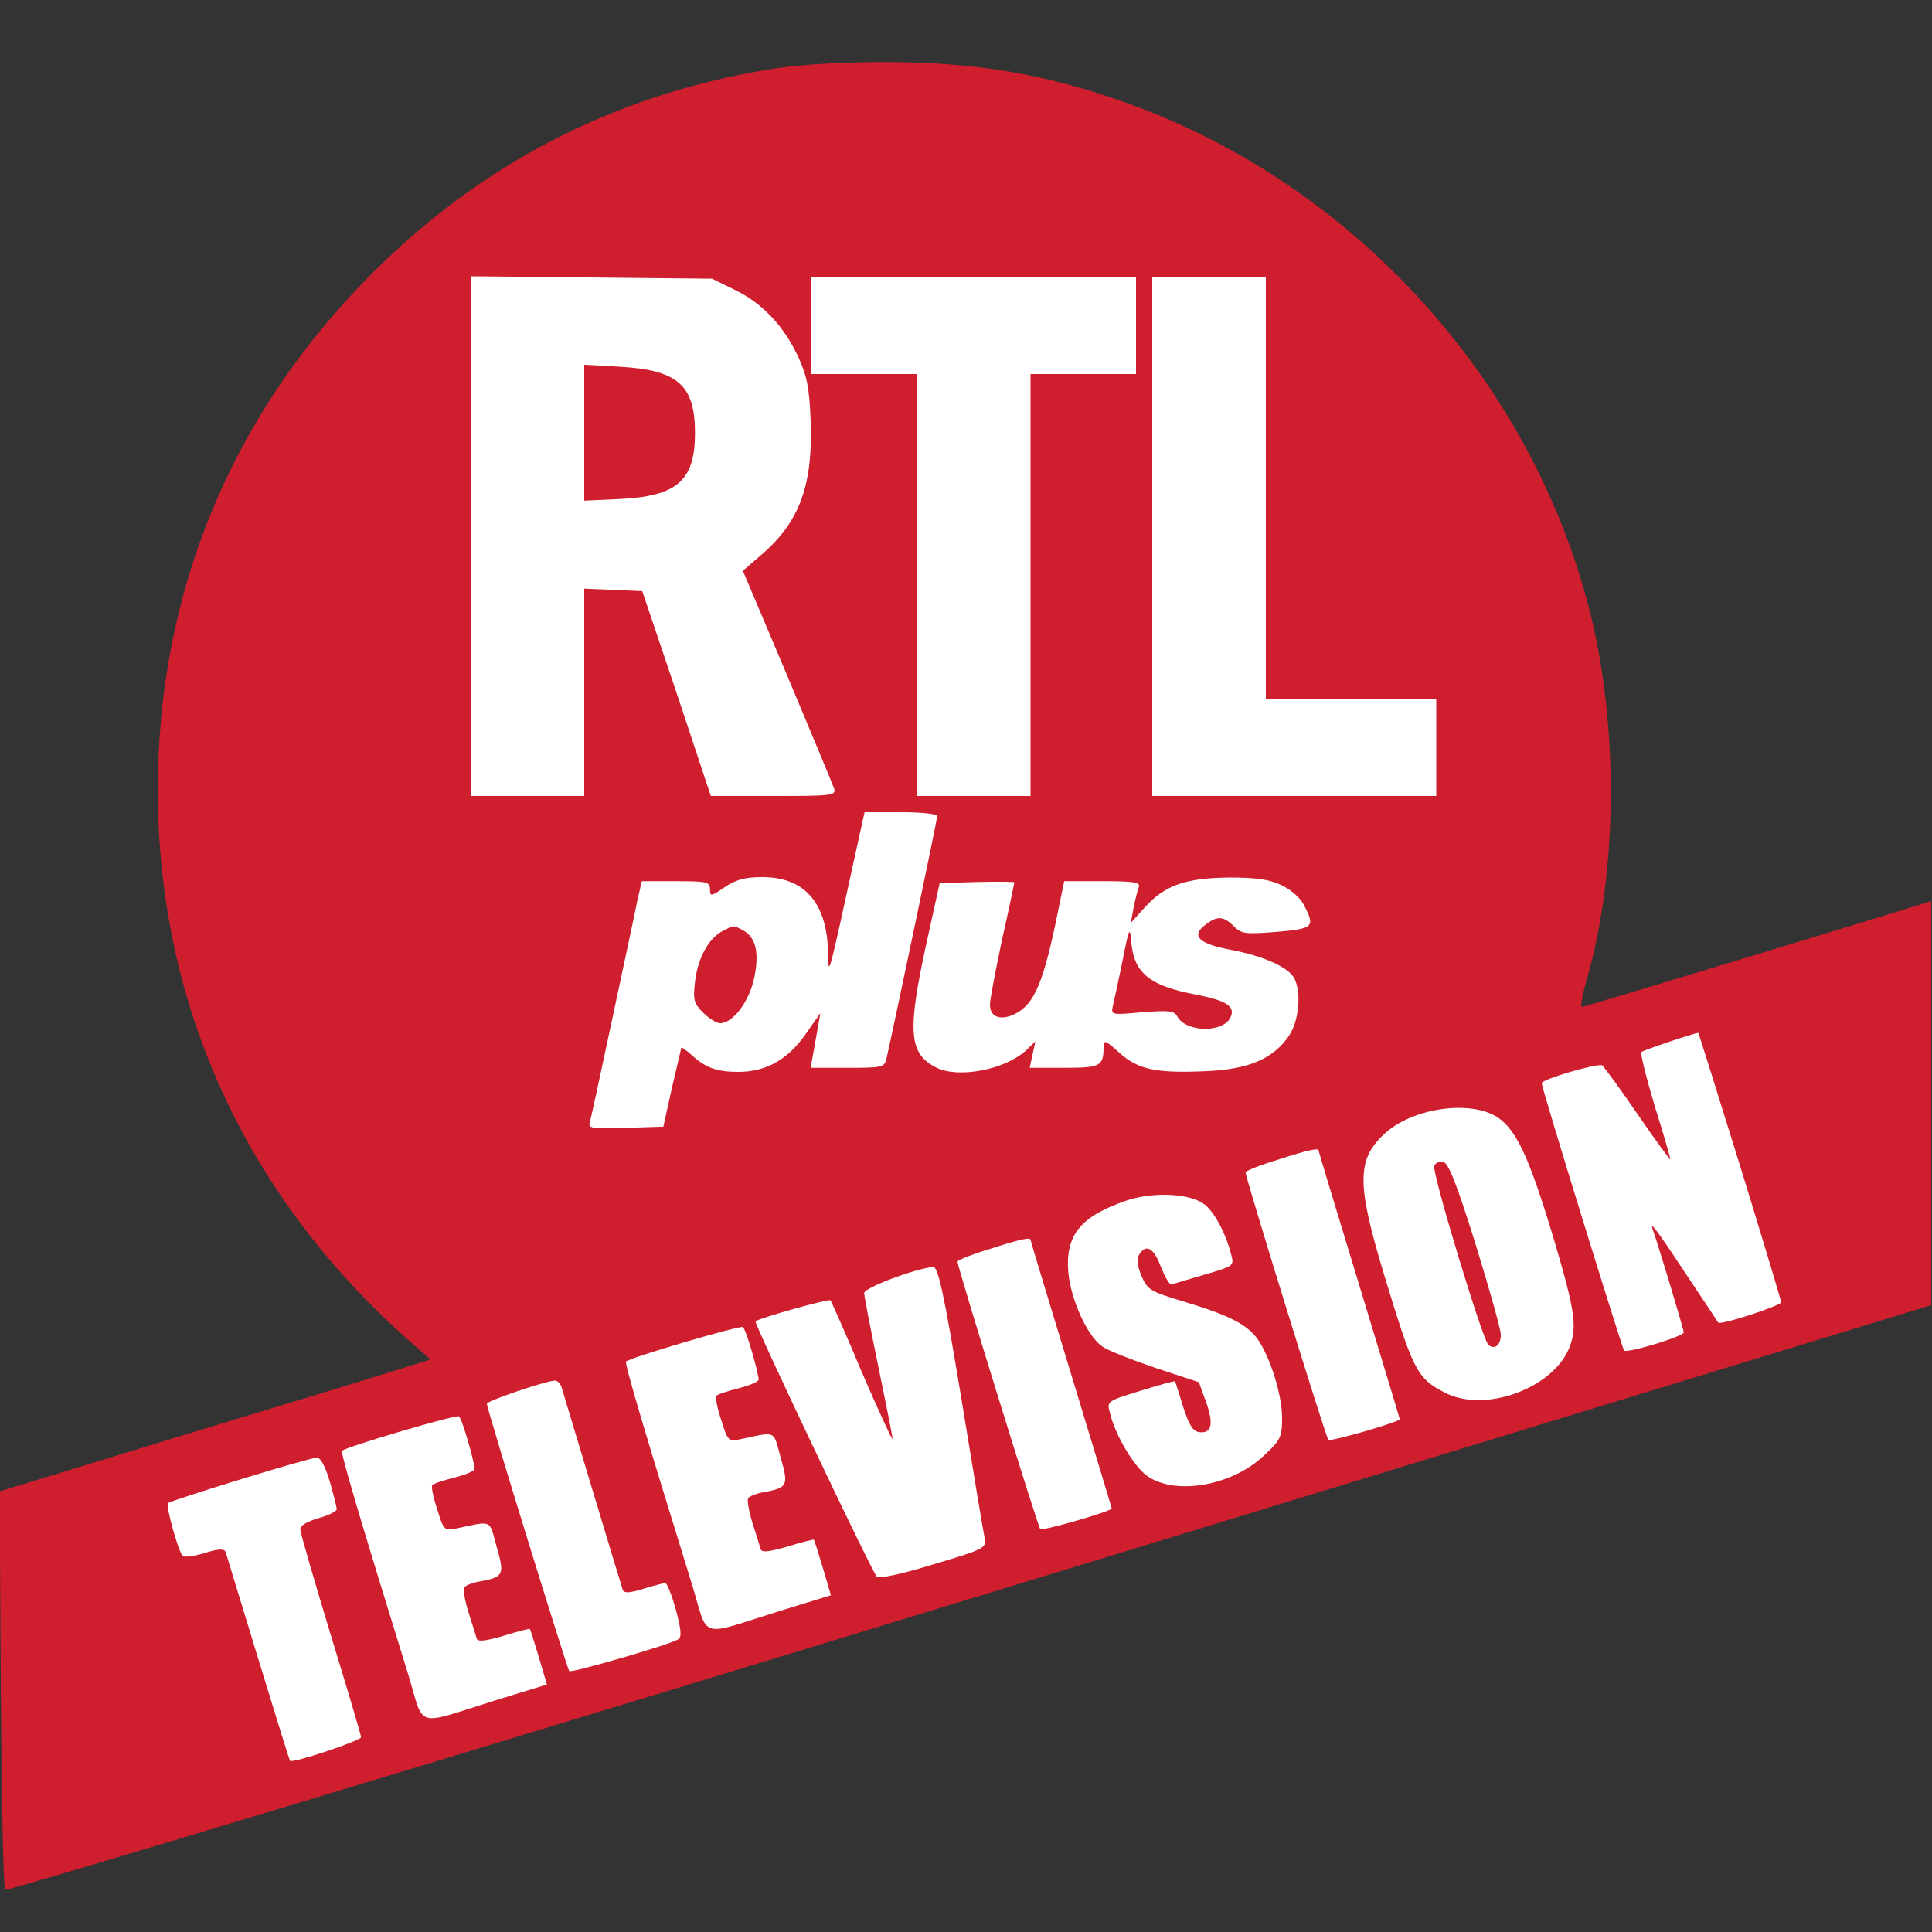
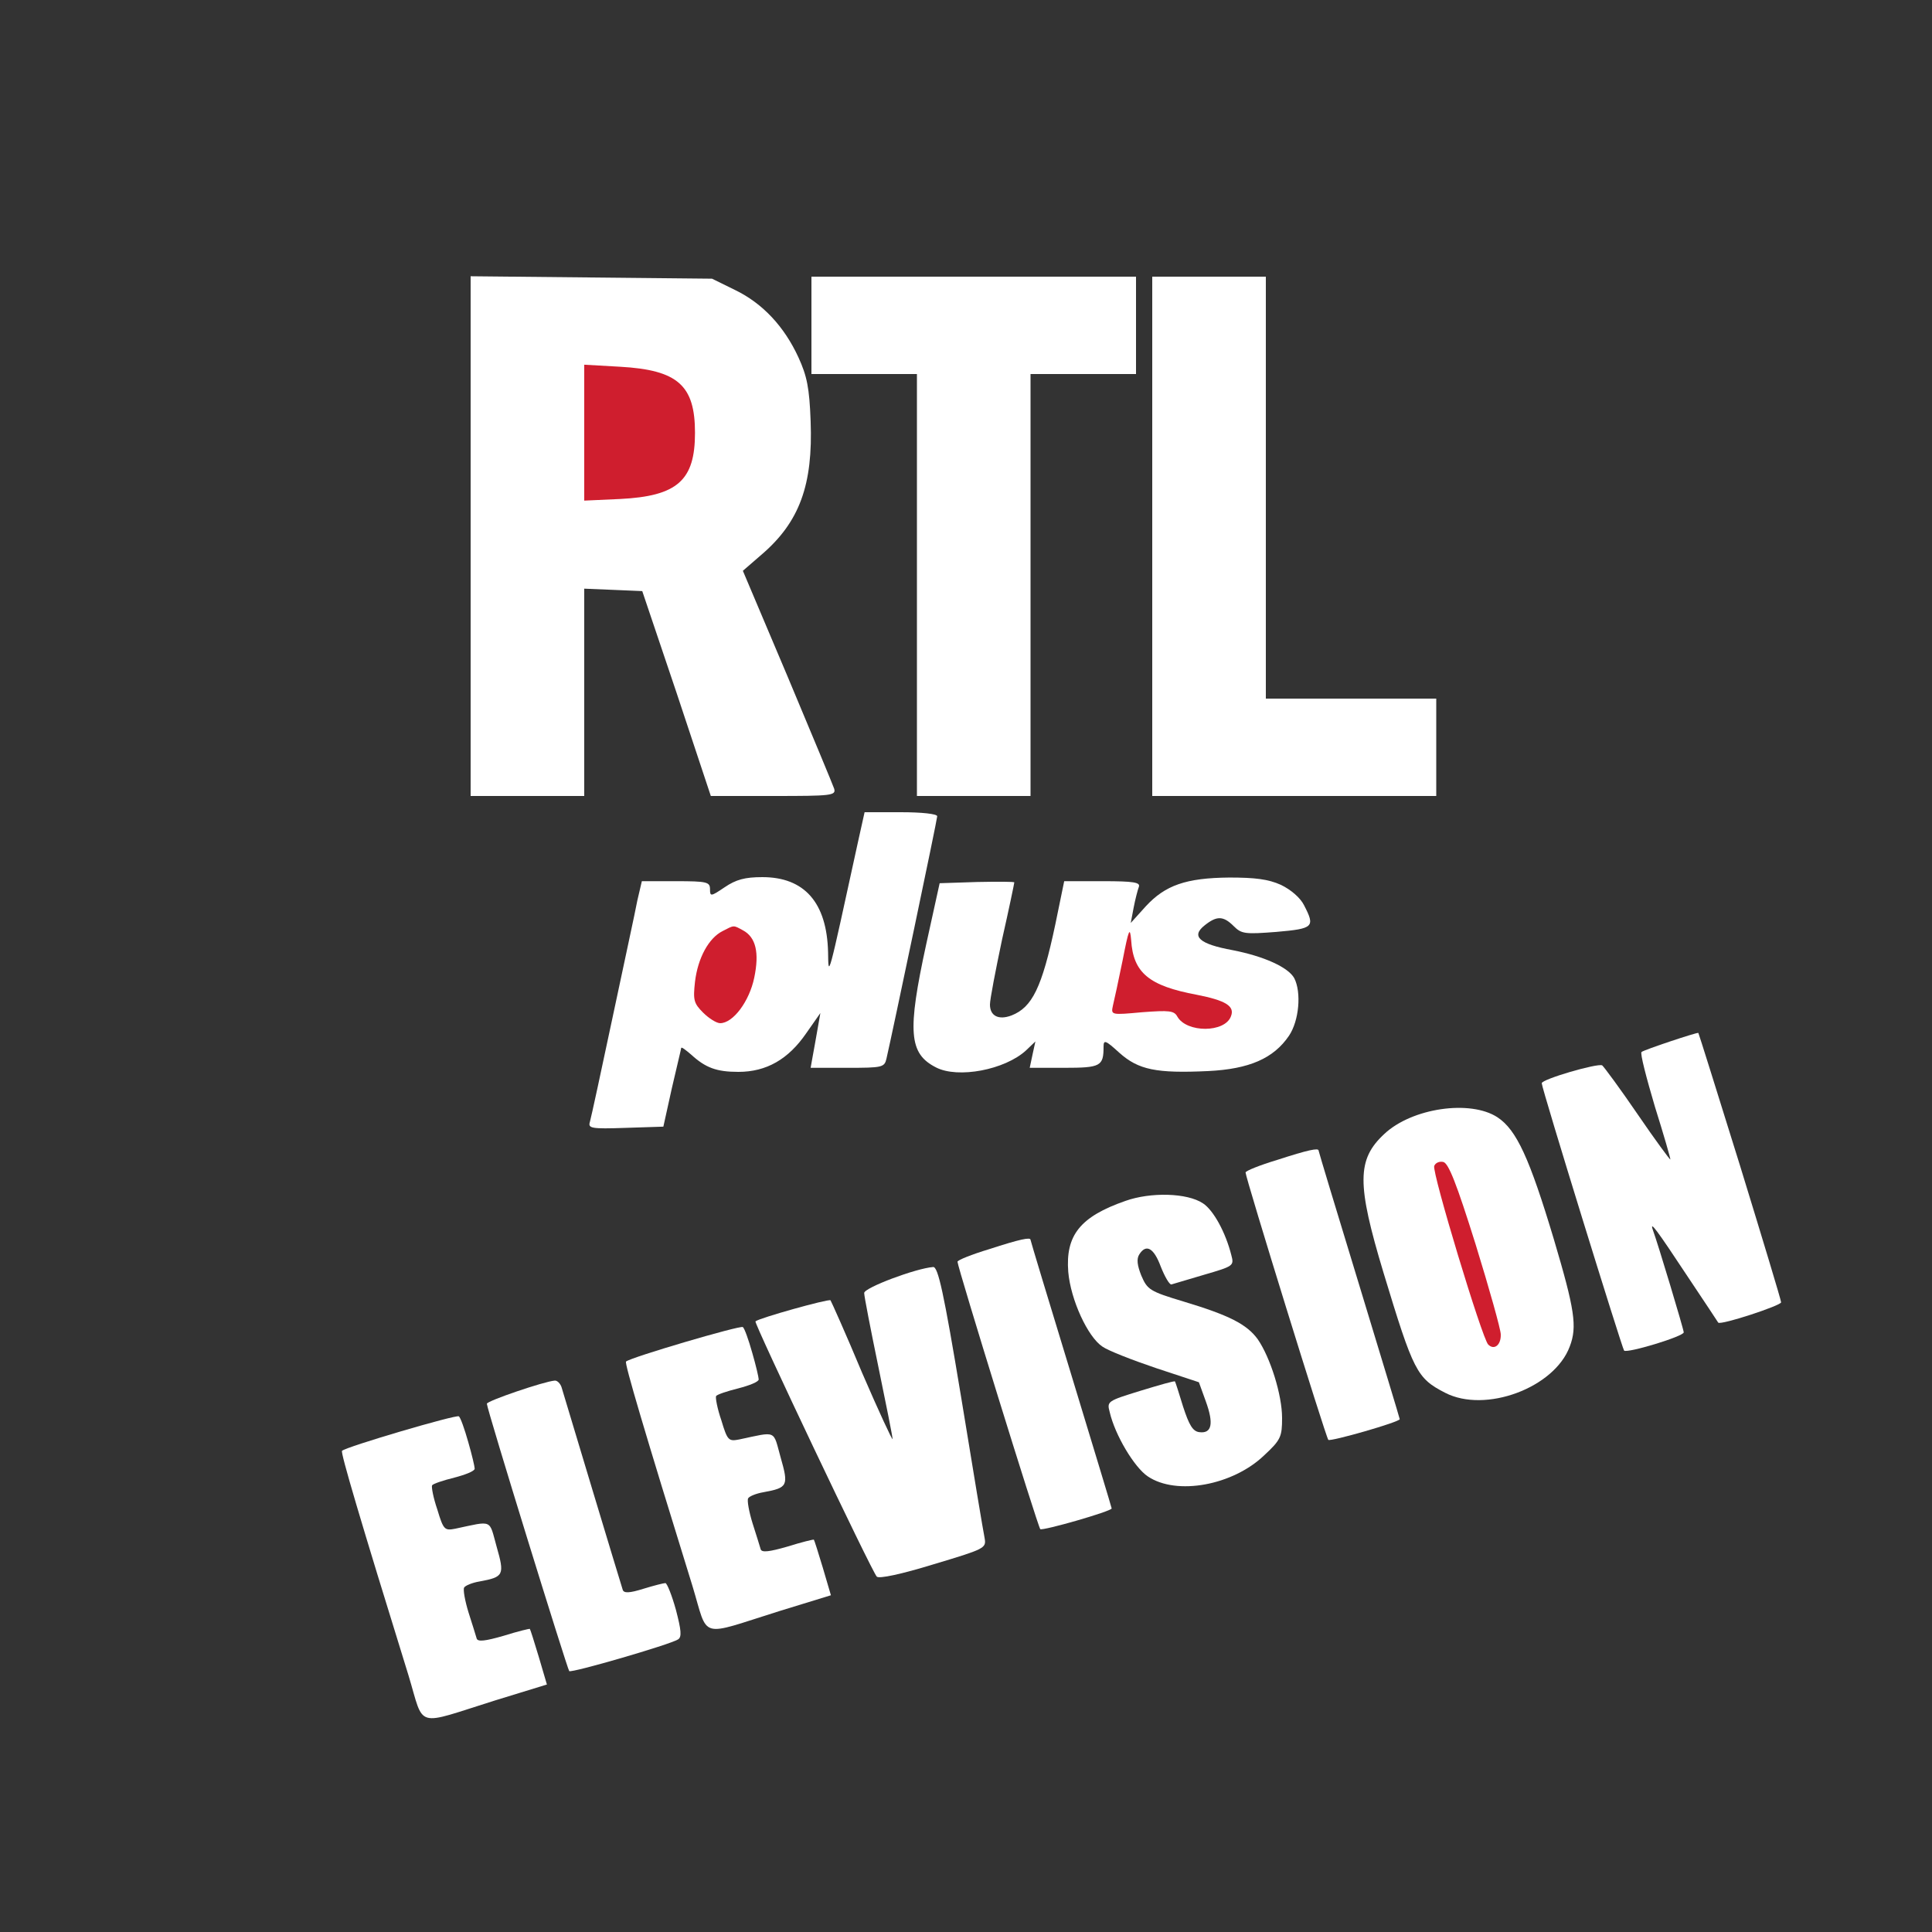
<svg xmlns="http://www.w3.org/2000/svg" version="1.0" width="300pt" height="300pt" viewBox="0 0 300 300" preserveAspectRatio="xMidYMid meet">
  <rect x="0" y="0" width="300" height="300" fill="#333333" stroke="none" />
  <g transform="translate(0,300) scale(0.063,-0.063)" fill="#cf1e2e" stroke="none">
-     <path fill="#cf1e2e" stroke="none" d="M1890 4590 c-380 -64 -704 -232 -975 -504 -345 -347 -526 -783 -526 -1272 0 -525 214 -995 614 -1352 l58 -51 -93 -29 c-51 -16 -290 -89 -531 -162 l-438 -134 3 -487 c2 -268 6 -491 11 -495 4 -4 1074 319 2377 717 l2370 724 0 498 0 498 -22 -7 c-122 -38 -833 -254 -839 -254 -4 0 1 30 12 68 76 263 79 621 8 905 -143 570 -580 1052 -1136 1253 -208 75 -383 104 -619 103 -112 -1 -205 -7 -274 -19z" />
    <path fill="#ffffff" stroke="none" d="M1812 4047 c68 -33 121 -90 156 -166 21 -46 27 -75 30 -157 6 -157 -27 -249 -122 -330 l-45 -39 110 -260 c60 -143 112 -268 115 -277 5 -17 -7 -18 -149 -18 l-155 0 -84 253 -85 252 -71 3 -72 3 0 -256 0 -255 -140 0 -140 0 0 641 0 640 298 -3 297 -3 57 -28z" />
    <path fill="#ffffff" stroke="none" d="M2800 3960 l0 -120 -130 0 -130 0 0 -520 0 -520 -140 0 -140 0 0 520 0 520 -130 0 -130 0 0 120 0 120 400 0 400 0 0 -120z" />
    <path fill="#ffffff" stroke="none" d="M3120 3560 l0 -520 210 0 210 0 0 -120 0 -120 -350 0 -350 0 0 640 0 640 140 0 140 0 0 -520z" />
    <path fill="#ffffff" stroke="none" d="M2310 2750 c0 -8 -110 -532 -125 -597 -5 -22 -10 -23 -96 -23 l-91 0 5 28 c3 15 8 45 12 67 l7 40 -35 -50 c-44 -64 -98 -95 -167 -95 -54 0 -81 10 -117 43 -13 11 -23 19 -24 16 0 -2 -11 -47 -23 -99 l-21 -95 -93 -3 c-86 -3 -93 -1 -88 15 3 10 28 126 56 258 28 132 56 261 61 288 l11 47 84 0 c77 0 84 -2 84 -20 0 -18 2 -18 36 5 28 19 50 25 93 25 104 0 159 -63 162 -185 1 -65 -1 -71 74 273 l16 72 90 0 c50 0 89 -4 89 -10z" />
    <path fill="#ffffff" stroke="none" d="M3157 2581 c25 -12 48 -32 57 -50 28 -54 24 -58 -68 -66 -77 -6 -86 -5 -105 14 -26 26 -42 26 -72 2 -34 -27 -13 -46 69 -61 77 -15 137 -42 152 -69 18 -35 12 -105 -13 -142 -38 -56 -98 -82 -199 -87 -128 -6 -172 3 -219 45 -34 31 -39 33 -39 15 0 -48 -7 -52 -97 -52 l-85 0 7 33 7 32 -23 -22 c-52 -48 -168 -70 -222 -42 -67 34 -71 88 -24 304 l33 150 92 3 c51 1 92 1 92 -1 0 -2 -13 -65 -30 -140 -16 -76 -30 -148 -30 -161 0 -28 21 -39 53 -27 51 20 75 68 108 224 l22 107 95 0 c77 0 93 -3 89 -14 -3 -8 -9 -31 -13 -52 l-7 -37 37 41 c48 52 99 70 206 71 63 0 96 -4 127 -18z" />
    <path fill="#ffffff" stroke="none" d="M4289 1888 c55 -179 101 -331 101 -336 0 -8 -149 -57 -155 -50 -1 2 -35 53 -75 113 -76 115 -95 141 -86 115 12 -32 76 -245 76 -252 0 -10 -139 -52 -147 -45 -5 6 -203 646 -203 659 0 10 138 50 149 44 4 -3 44 -57 87 -120 43 -63 80 -113 81 -112 1 1 -16 60 -38 130 -21 71 -37 132 -33 135 5 5 137 49 140 47 1 -1 47 -148 103 -328z" />
    <path fill="#ffffff" stroke="none" d="M3691 2008 c47 -31 79 -101 139 -301 51 -172 58 -215 39 -264 -38 -102 -208 -165 -307 -114 -70 36 -78 52 -152 296 -66 219 -66 279 2 342 68 64 212 85 279 41z" />
    <path fill="#ffffff" stroke="none" d="M3250 1926 c0 -2 45 -151 100 -331 55 -181 100 -329 100 -331 0 -7 -171 -56 -176 -51 -6 6 -204 646 -204 659 0 4 35 18 78 31 77 25 102 30 102 23z" />
    <path fill="#ffffff" stroke="none" d="M2965 1796 c26 -17 56 -72 70 -128 7 -26 5 -27 -67 -48 -40 -12 -77 -23 -81 -24 -5 0 -16 19 -26 44 -17 46 -36 57 -53 30 -7 -11 -5 -27 5 -52 15 -35 21 -39 104 -64 113 -34 156 -56 183 -93 31 -45 60 -137 60 -194 0 -46 -3 -54 -44 -92 -77 -74 -216 -100 -287 -52 -33 22 -81 102 -94 159 -7 26 -5 27 76 52 46 14 84 25 85 23 1 -1 10 -29 20 -62 15 -46 24 -61 40 -63 31 -4 36 21 16 76 l-17 47 -106 35 c-59 20 -118 43 -132 53 -36 24 -78 115 -84 184 -7 90 29 136 141 175 62 22 152 20 191 -6z" />
    <path fill="#ffffff" stroke="none" d="M2540 1706 c0 -2 45 -151 100 -331 55 -181 100 -329 100 -331 0 -7 -171 -56 -176 -51 -6 6 -204 646 -204 659 0 4 35 18 78 31 77 25 102 30 102 23z" />
    <path fill="#ffffff" stroke="none" d="M2369 1318 c29 -178 55 -334 58 -348 4 -24 0 -26 -127 -64 -78 -24 -134 -36 -139 -30 -12 12 -303 625 -299 629 8 8 180 56 185 52 2 -3 38 -83 78 -179 41 -95 75 -168 75 -163 0 6 -16 86 -35 178 -19 92 -35 174 -35 182 0 13 128 61 170 64 12 1 26 -61 69 -321z" />
    <path fill="#ffffff" stroke="none" d="M1854 1428 c9 -31 16 -61 16 -66 0 -6 -23 -15 -50 -22 -28 -7 -52 -15 -55 -19 -2 -4 3 -31 13 -60 15 -50 18 -52 44 -47 94 20 83 24 102 -44 20 -70 18 -75 -42 -86 -18 -3 -35 -10 -38 -15 -3 -5 2 -33 11 -62 9 -28 18 -57 20 -64 3 -8 21 -6 66 7 35 11 64 18 65 17 1 -1 11 -32 22 -69 l20 -68 -127 -39 c-201 -63 -174 -71 -214 61 -119 384 -168 550 -164 554 10 10 282 90 288 85 4 -3 14 -31 23 -63z" />
    <path fill="#ffffff" stroke="none" d="M1384 1343 c7 -24 146 -485 151 -500 3 -8 16 -8 51 3 26 8 50 14 54 14 4 0 16 -30 26 -66 13 -50 15 -67 5 -73 -21 -13 -262 -83 -268 -78 -5 6 -203 646 -203 659 0 7 141 55 167 57 6 1 14 -7 17 -16z" />
    <path fill="#ffffff" stroke="none" d="M1154 1208 c9 -31 16 -61 16 -66 0 -6 -23 -15 -50 -22 -28 -7 -52 -15 -55 -19 -2 -4 3 -31 13 -60 15 -50 18 -52 44 -47 94 20 83 24 102 -44 20 -70 18 -75 -42 -86 -18 -3 -35 -10 -38 -15 -3 -5 2 -33 11 -62 9 -28 18 -57 20 -64 3 -8 21 -6 66 7 35 11 64 18 65 17 1 -1 11 -32 22 -69 l20 -68 -127 -39 c-201 -63 -174 -71 -214 61 -119 384 -168 550 -164 554 10 10 282 90 288 85 4 -3 14 -31 23 -63z" />
-     <path fill="#ffffff" stroke="none" d="M813 1110 c9 -32 17 -63 17 -68 0 -5 -20 -15 -45 -22 -27 -8 -45 -18 -45 -27 0 -8 34 -125 75 -260 41 -134 75 -248 75 -253 0 -8 -169 -65 -175 -58 -2 2 -37 116 -79 253 -42 138 -78 255 -80 262 -4 8 -17 8 -52 -3 -26 -8 -51 -11 -54 -7 -11 13 -42 124 -36 130 7 7 348 112 366 112 10 1 21 -19 33 -59z" />
    <path fill="#cf1e2e" stroke="none" d="M1440 3695 l0 -167 88 4 c142 7 185 46 185 163 0 117 -42 155 -185 163 l-88 5 0 -168z" />
    <path fill="#cf1e2e" stroke="none" d="M1781 2467 c-34 -17 -61 -66 -68 -125 -5 -45 -3 -53 20 -76 14 -14 33 -26 42 -26 32 0 72 54 84 112 13 62 4 100 -28 117 -24 13 -21 13 -50 -2z" />
    <path fill="#cf1e2e" stroke="none" d="M2767 2395 c-10 -49 -21 -100 -24 -112 -5 -23 -4 -23 72 -16 67 5 79 4 87 -11 23 -40 117 -40 132 1 10 25 -13 39 -84 53 -118 22 -157 54 -162 135 -3 34 -6 27 -21 -50z" />
    <path fill="#cf1e2e" stroke="none" d="M3535 1888 c-6 -15 118 -425 133 -440 15 -15 32 -1 31 25 0 12 -28 112 -62 222 -47 150 -67 201 -80 203 -9 2 -19 -2 -22 -10z" />
  </g>
</svg>